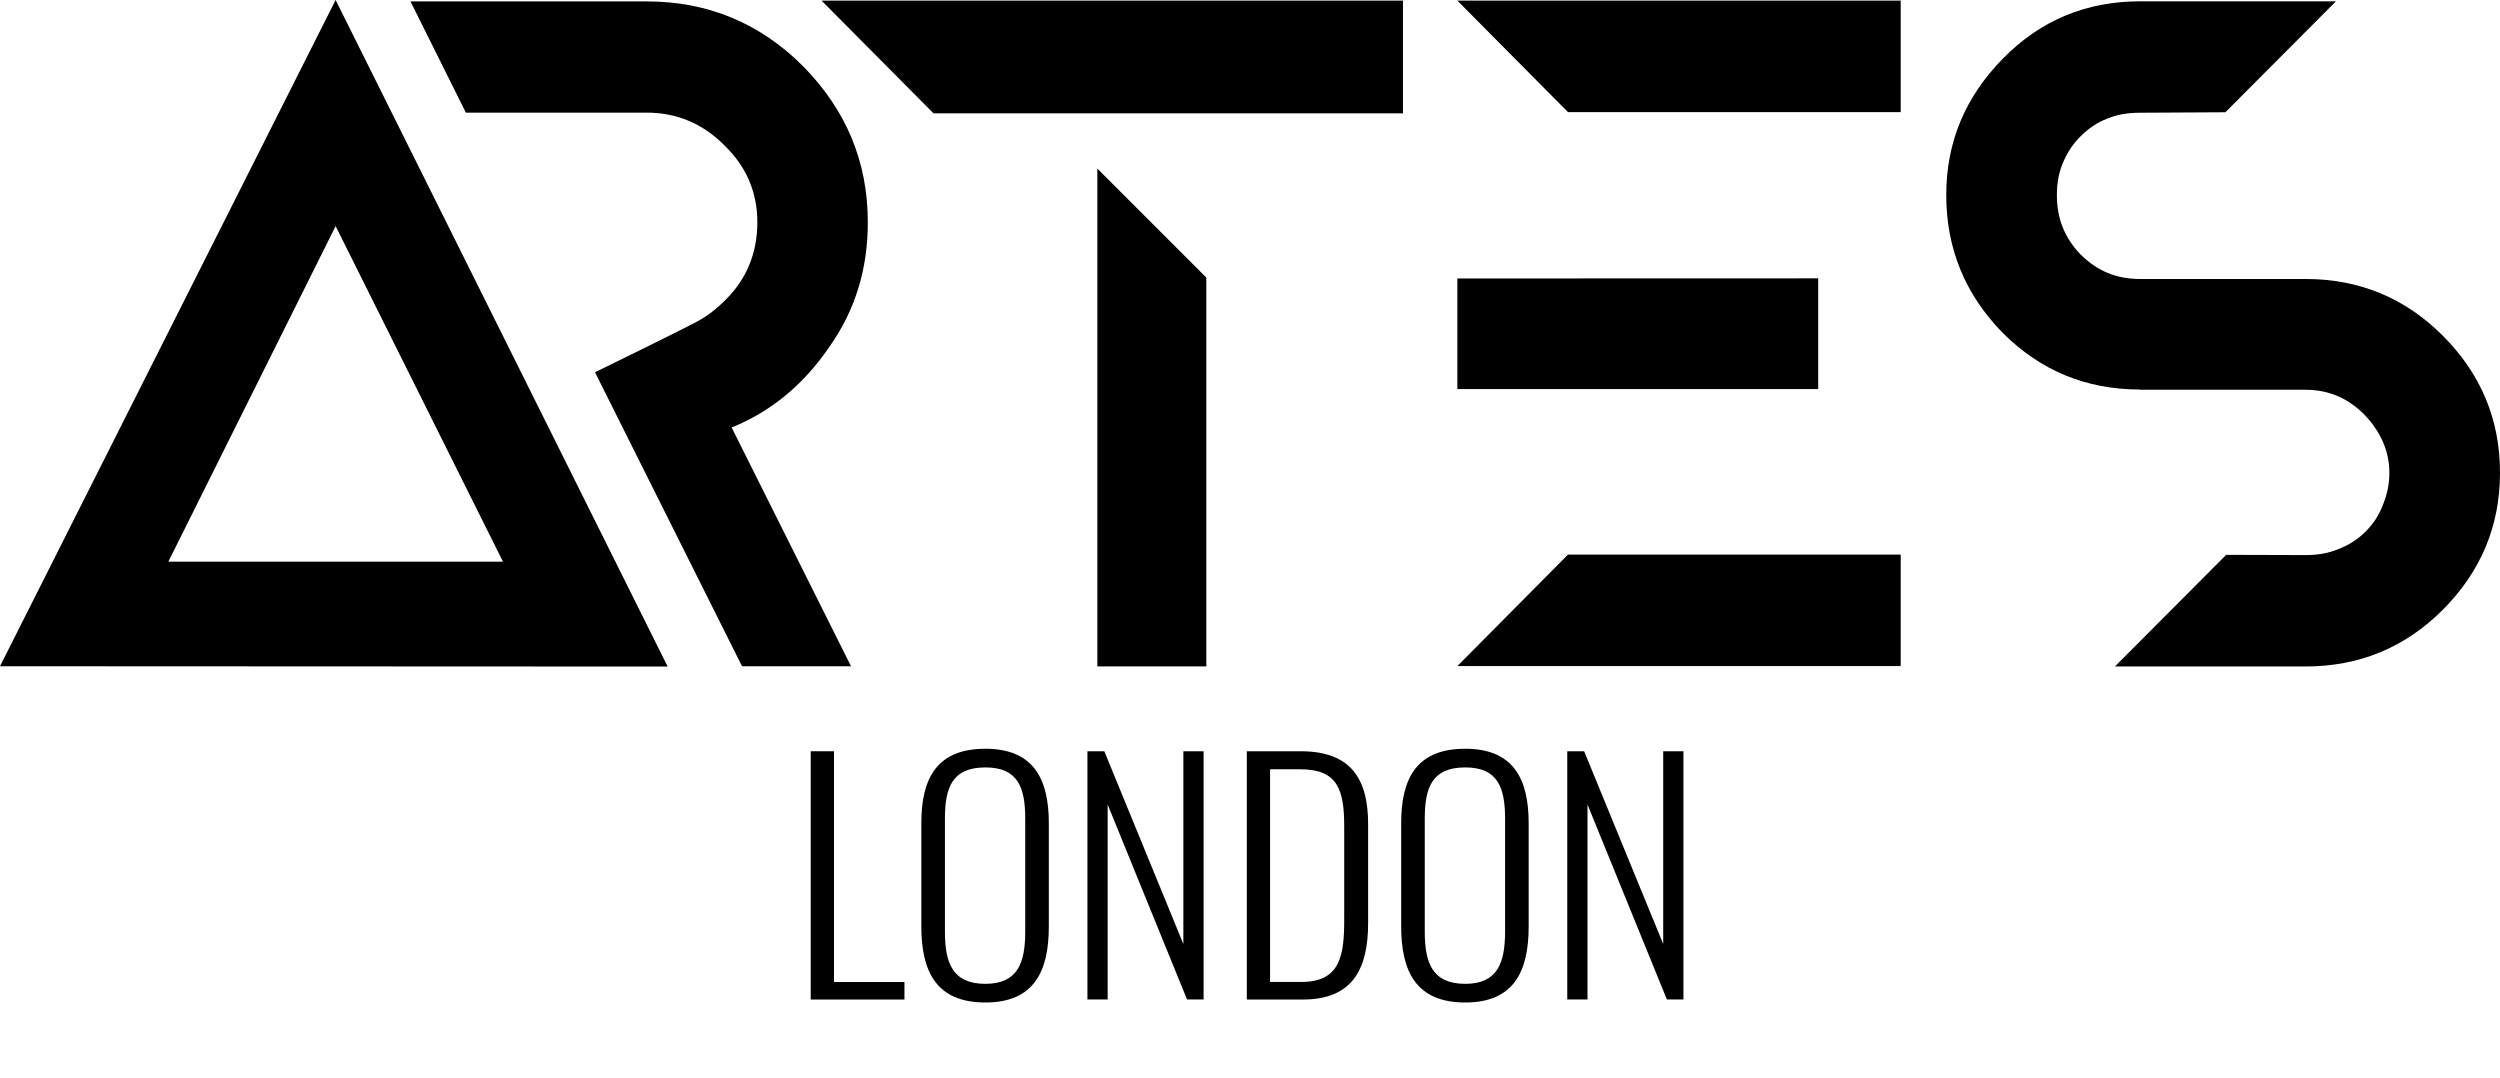
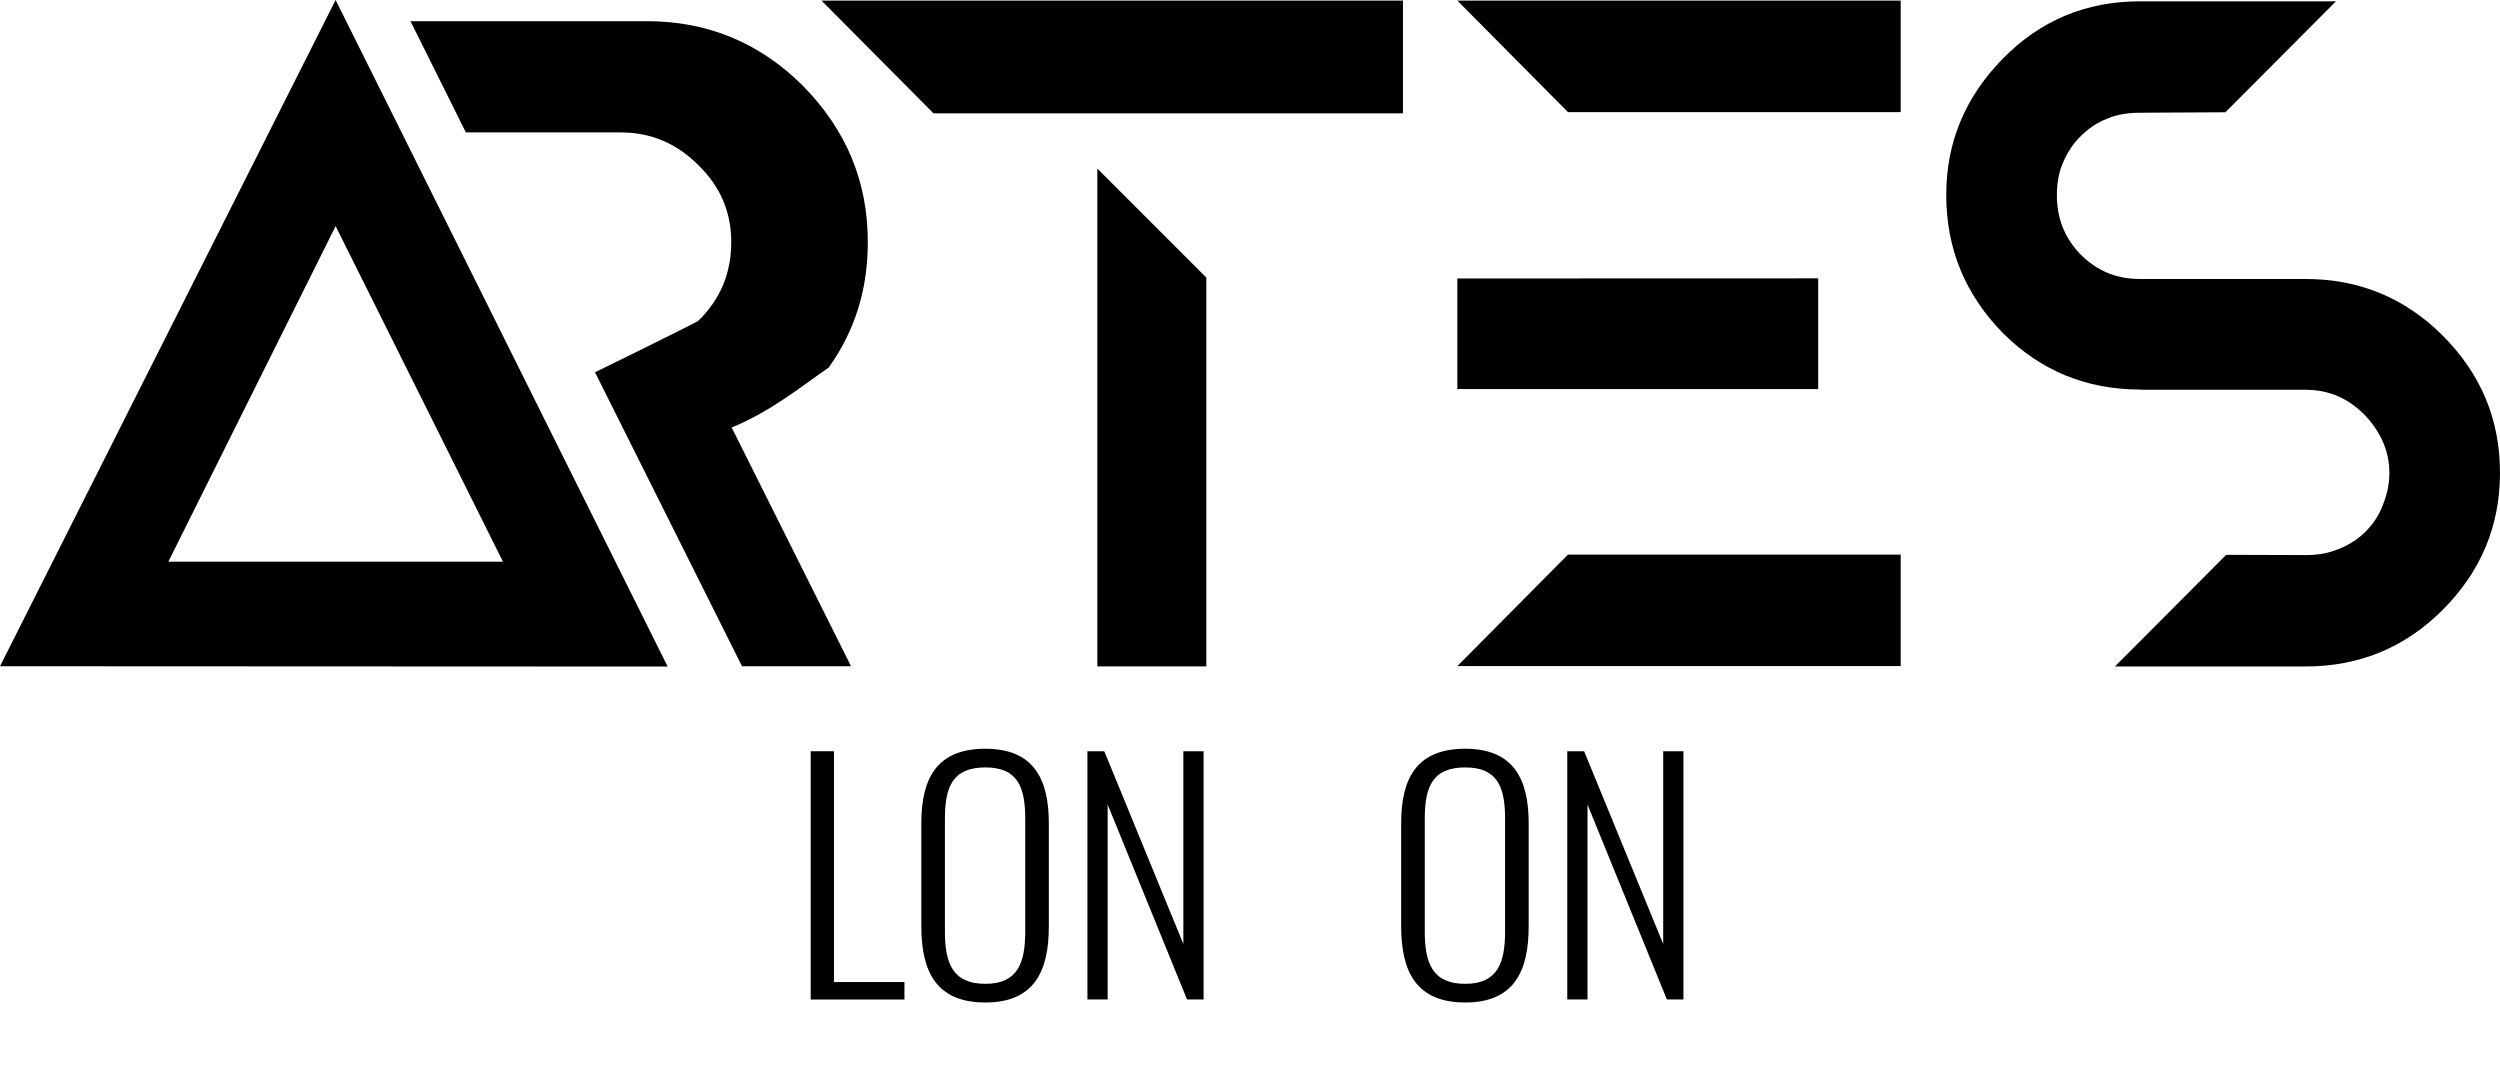
<svg xmlns="http://www.w3.org/2000/svg" version="1.1" id="Livello_1" x="0px" y="0px" viewBox="0 0 320 138" style="enable-background:new 0 0 320 138;" xml:space="preserve">
  <g>
    <g>
      <path d="M103.77,96.16h2.98v29.54h9.02v2.24h-12V96.16z" />
      <path d="M117.93,118.55v-13.18c0-5.77,2-9.53,8.2-9.53c6.12,0,8.12,3.8,8.12,9.53v13.22c0,5.73-1.88,9.73-8.12,9.73    C119.81,128.32,117.93,124.32,117.93,118.55z M131.23,119.22v-14.4c0-4.04-0.94-6.59-5.1-6.59c-4.24,0-5.18,2.55-5.18,6.59v14.4    c0,4,0.94,6.71,5.18,6.71C130.29,125.93,131.23,123.22,131.23,119.22z" />
      <path d="M139.19,96.16h2.16l10.12,24.67V96.16h2.59v31.77h-2.12l-10.16-24.95v24.95h-2.59V96.16z" />
-       <path d="M159.59,96.16h6.9c6.59,0,8.63,3.73,8.63,9.34v12.63c0,5.92-2,9.81-8.35,9.81h-7.18V96.16z M166.57,125.69    c5.02,0,5.49-3.41,5.49-8.04V105.8c0-4.75-0.86-7.33-5.61-7.33h-3.88v27.22H166.57z" />
      <path d="M179.35,118.55v-13.18c0-5.77,2-9.53,8.2-9.53c6.12,0,8.12,3.8,8.12,9.53v13.22c0,5.73-1.88,9.73-8.12,9.73    C181.24,128.32,179.35,124.32,179.35,118.55z M192.65,119.22v-14.4c0-4.04-0.94-6.59-5.1-6.59c-4.24,0-5.18,2.55-5.18,6.59v14.4    c0,4,0.94,6.71,5.18,6.71C191.71,125.93,192.65,123.22,192.65,119.22z" />
      <path d="M200.61,96.16h2.16l10.12,24.67V96.16h2.59v31.77h-2.12l-10.16-24.95v24.95h-2.59V96.16z" />
    </g>
    <g>
      <path d="M42.96,0l42.5,85.32L0,85.28L42.96,0z M42.96,28.94L21.55,71.89h42.83L42.96,28.94z" />
      <path d="M119.5,14.52L105.16,0.08h74.42v14.43H119.5z M140.46,85.3h13.95V35.53l-13.95-13.95V85.3z" />
      <path d="M243.29,0.08v14.27H200.7L186.54,0.08H243.29z M200.7,35.64l32.03-0.01V49.8H200.7h-14.16V35.64H200.7z M200.7,70.99    h42.59v14.27h-56.75l0,0L200.7,70.99z" />
      <path d="M273.92,49.86c-6.92,0-12.77-2.45-17.56-7.24c-4.79-4.89-7.24-10.75-7.24-17.66c0-6.81,2.45-12.56,7.24-17.45    c4.79-4.89,10.64-7.34,17.56-7.34l25.08,0l-14.15,14.2l-10.94,0.06c-1.49,0-2.87,0.21-4.15,0.74c-1.38,0.53-2.45,1.28-3.51,2.34    c-0.96,0.96-1.7,2.13-2.23,3.41c-0.53,1.28-0.74,2.66-0.74,4.04c0,2.98,0.96,5.43,2.98,7.56c2.13,2.13,4.57,3.19,7.66,3.19h21.18    c6.92,0,12.77,2.45,17.56,7.24c4.9,4.9,7.34,10.75,7.34,17.56c0,6.81-2.45,12.66-7.34,17.56c-4.79,4.79-10.64,7.24-17.56,7.24    l-24.39,0l14.24-14.29l10.15,0.03c1.49,0,2.87-0.21,4.15-0.74c1.39-0.53,2.55-1.28,3.51-2.23c0.96-0.96,1.7-2.02,2.23-3.4    c0.53-1.28,0.85-2.66,0.85-4.15c0-2.87-1.17-5.32-3.19-7.45c-2.13-2.13-4.58-3.19-7.56-3.19H273.92z" />
-       <path d="M93.65,54.72l15.28,30.56H94.98L76.16,47.65c0,0,11.22-5.48,13.19-6.56c1.19-0.65,2.3-1.49,3.34-2.53    c2.87-2.76,4.25-6.17,4.25-10.1c0-3.83-1.38-7.12-4.25-9.89c-2.76-2.76-6.06-4.15-9.89-4.15H59.63l-2.79-5.61l-4.3-8.63H82.8    c7.76,0,14.46,2.76,19.99,8.29c5.53,5.63,8.29,12.23,8.29,19.99c0,5.95-1.59,11.27-5,16.05C102.79,49.3,98.64,52.7,93.65,54.72z" />
+       <path d="M93.65,54.72l15.28,30.56H94.98L76.16,47.65c0,0,11.22-5.48,13.19-6.56c2.87-2.76,4.25-6.17,4.25-10.1c0-3.83-1.38-7.12-4.25-9.89c-2.76-2.76-6.06-4.15-9.89-4.15H59.63l-2.79-5.61l-4.3-8.63H82.8    c7.76,0,14.46,2.76,19.99,8.29c5.53,5.63,8.29,12.23,8.29,19.99c0,5.95-1.59,11.27-5,16.05C102.79,49.3,98.64,52.7,93.65,54.72z" />
    </g>
  </g>
</svg>